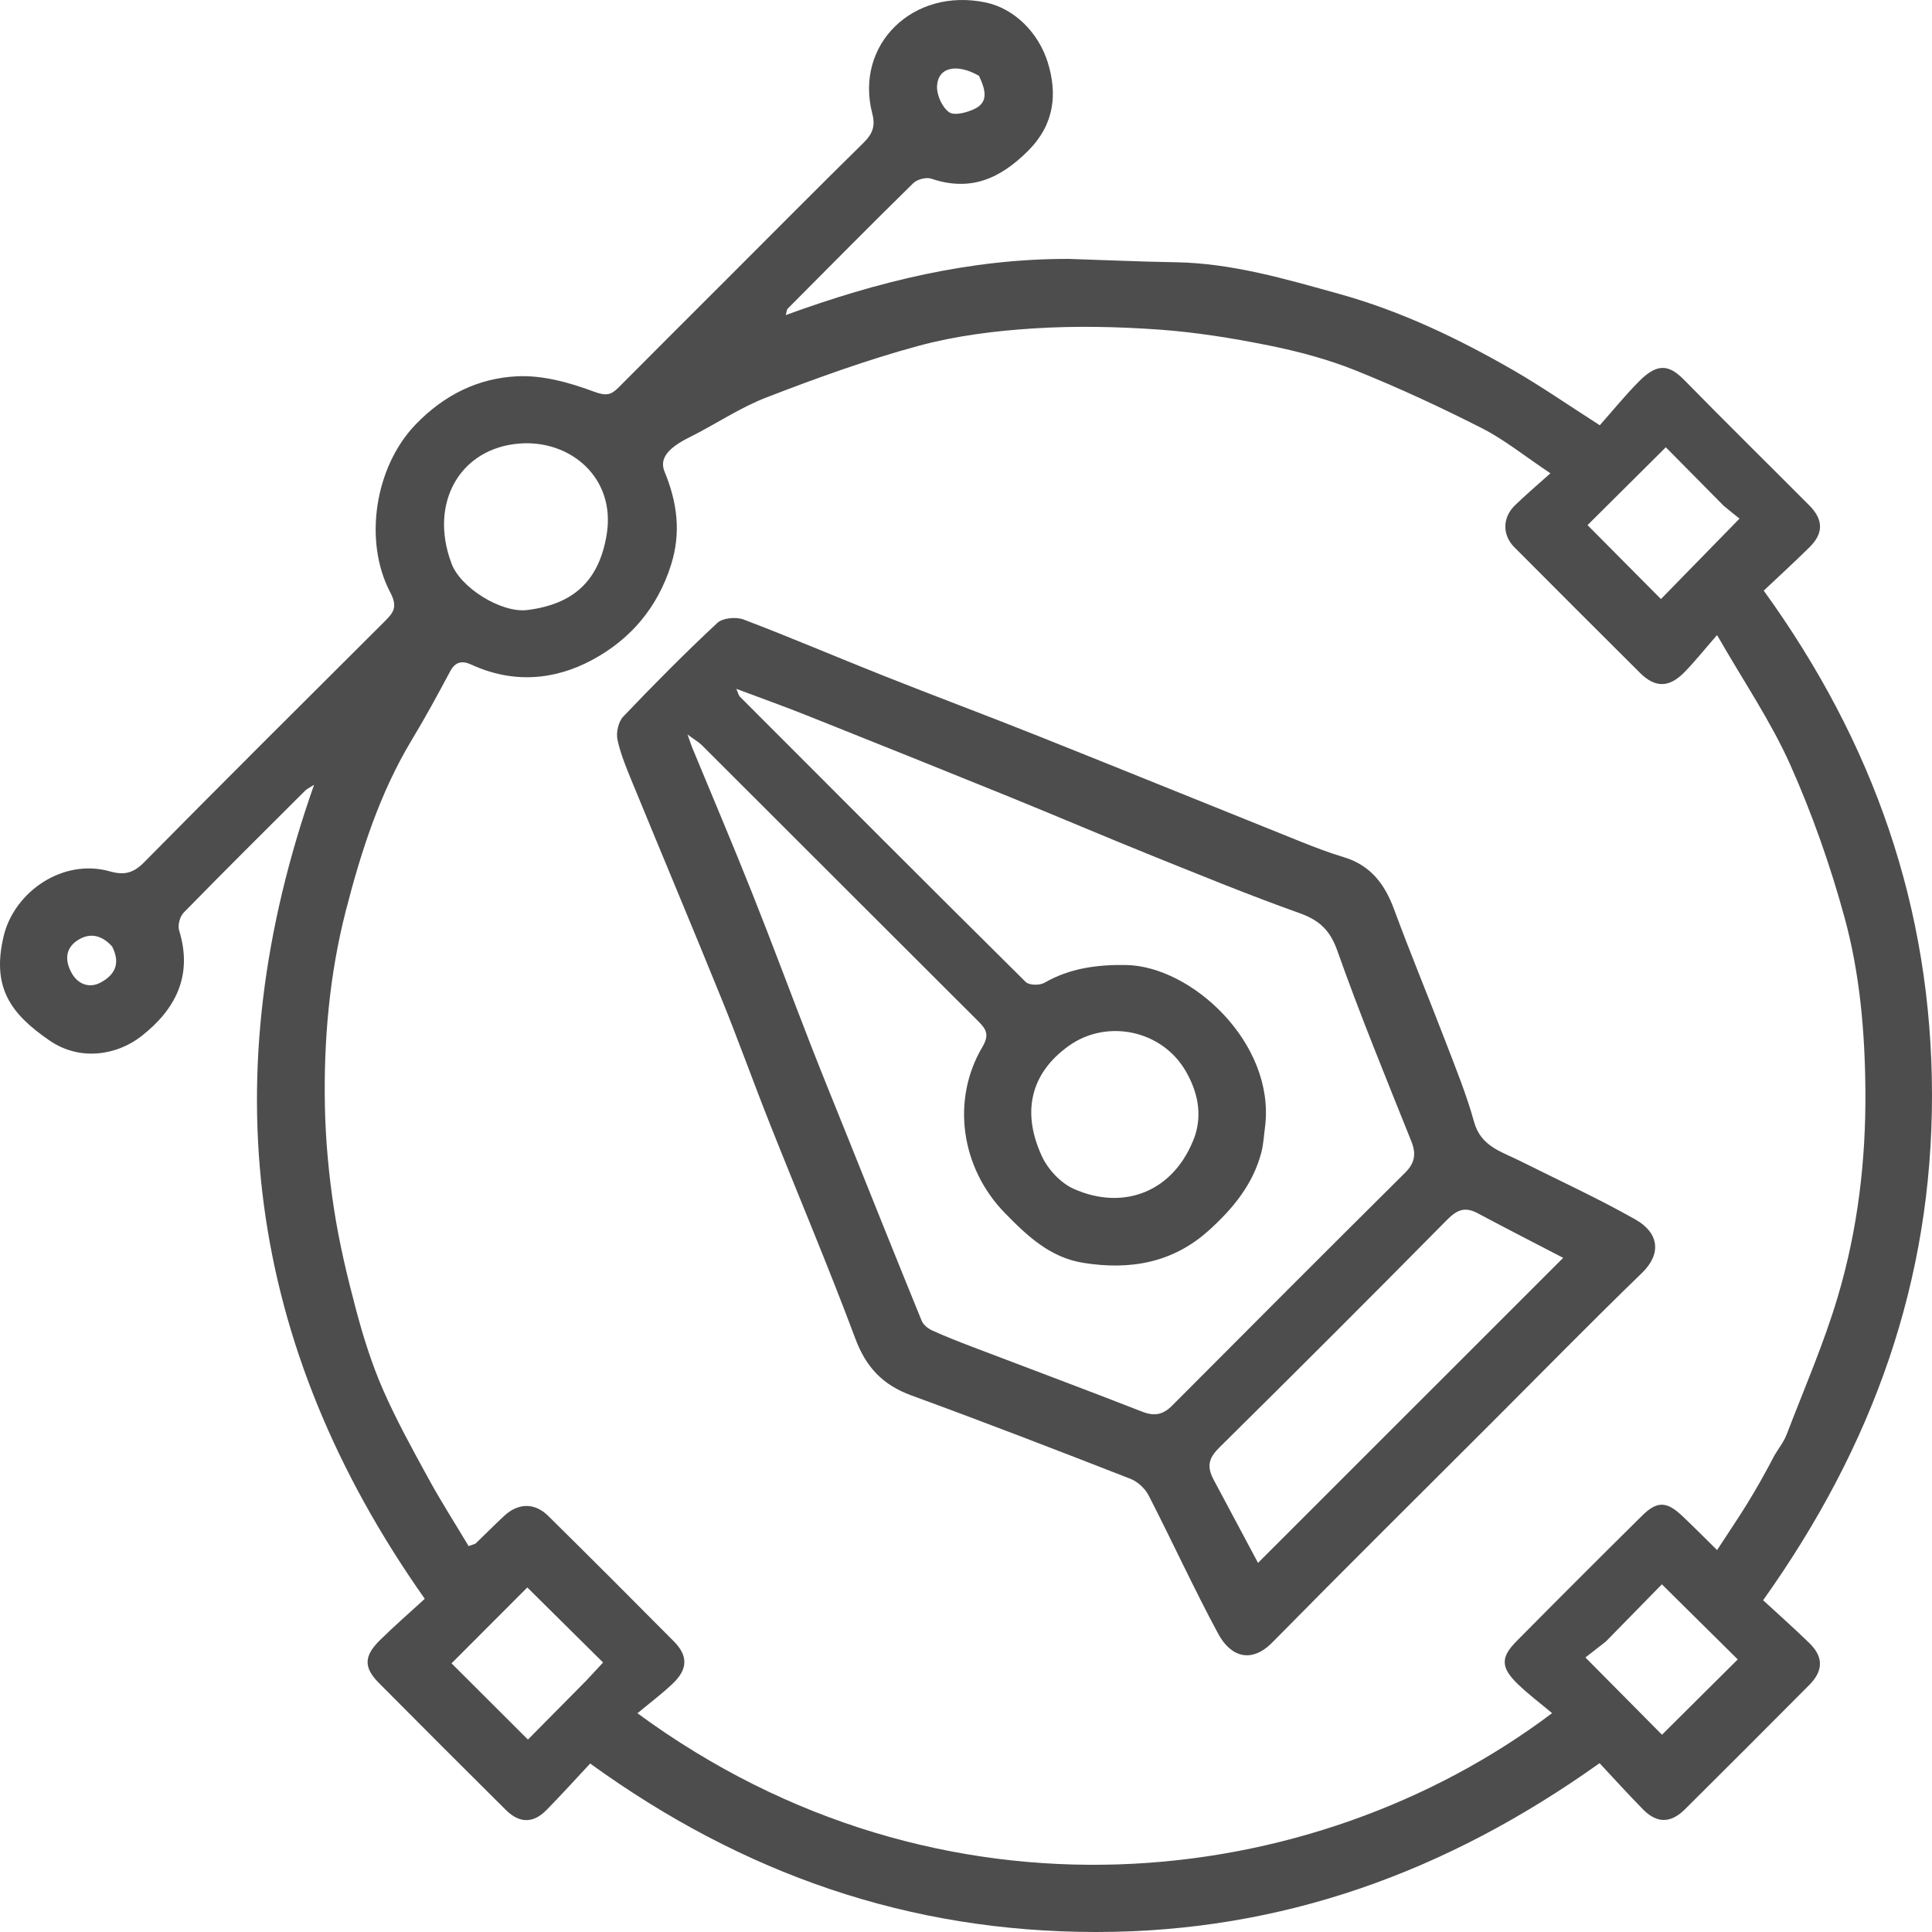
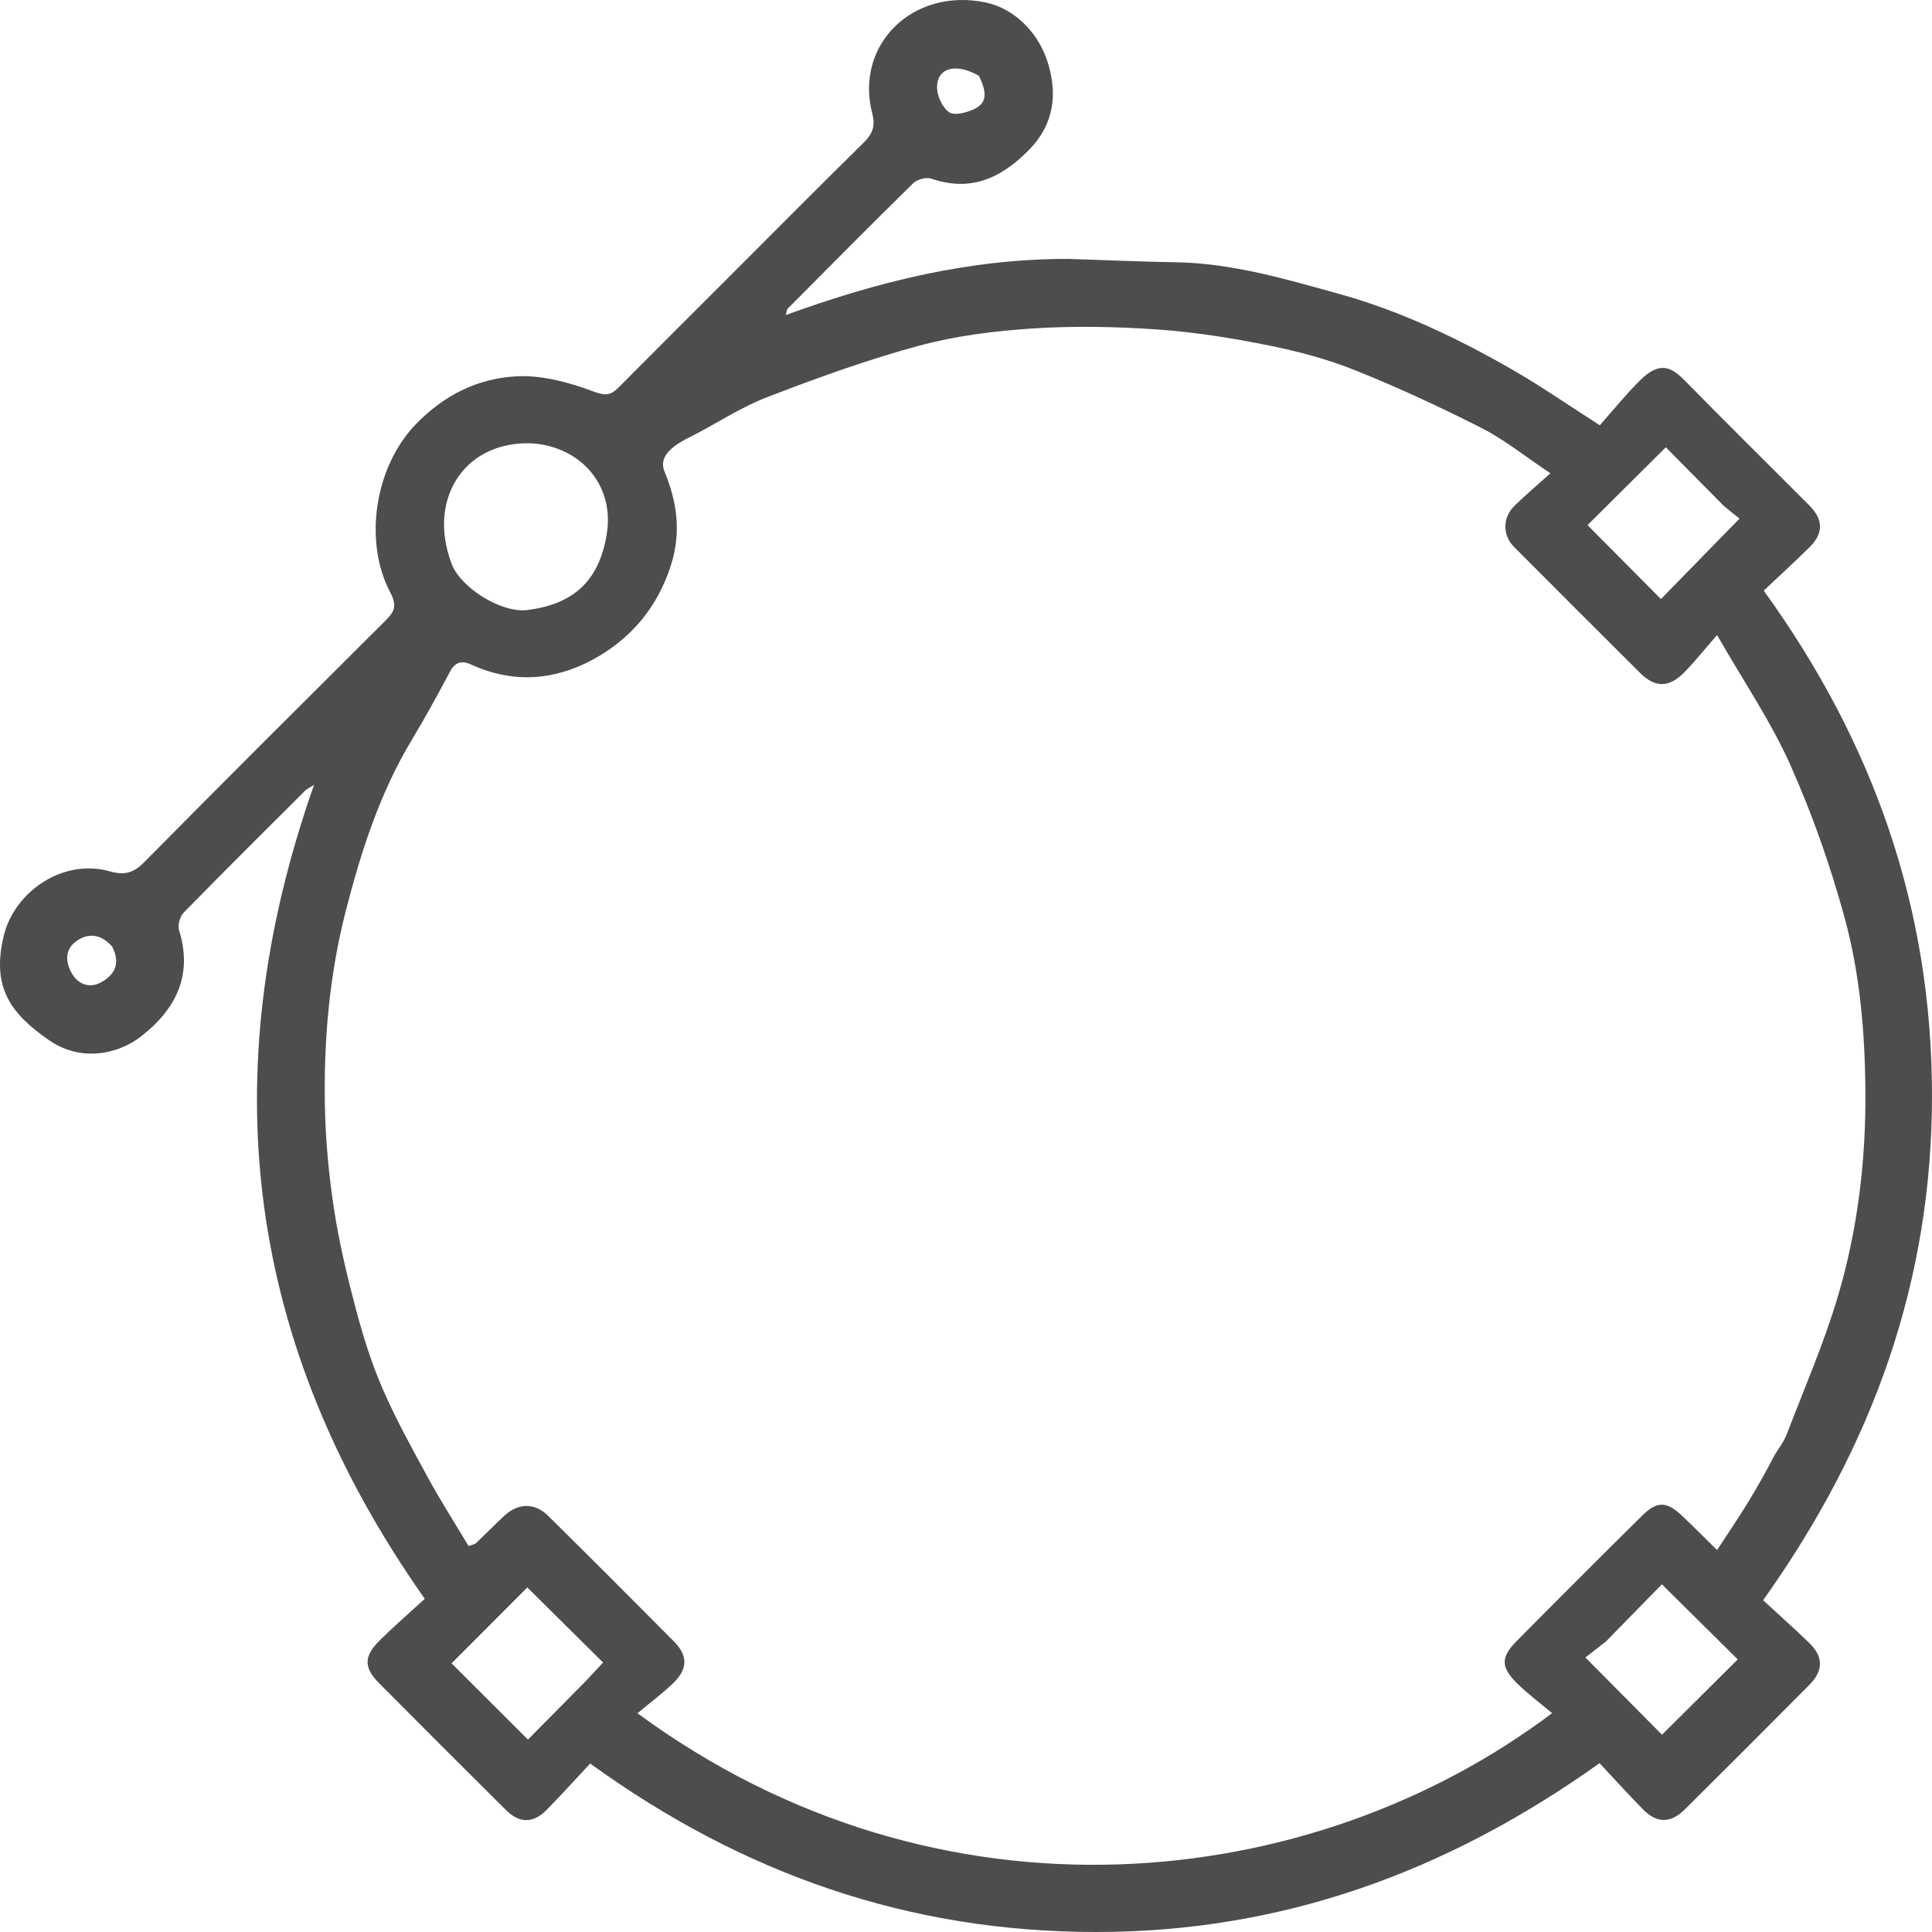
<svg xmlns="http://www.w3.org/2000/svg" width="125" height="125" viewBox="0 0 125 125" fill="none">
  <path d="M69.156 16.751C71.519 16.825 73.775 16.932 76.033 16.967C79.702 17.024 83.179 18.053 86.665 19.022C90.629 20.124 94.319 21.888 97.871 23.93C99.689 24.975 101.417 26.177 103.507 27.514C104.314 26.605 105.149 25.573 106.082 24.637C107.347 23.369 108.098 23.694 109.021 24.637C111.675 27.347 114.379 30.006 117.056 32.694C117.977 33.619 117.993 34.496 117.082 35.397C116.109 36.361 115.096 37.284 114.113 38.214C121.223 48.048 124.985 58.765 125 70.815C125.015 82.863 121.187 93.544 114.073 103.535C115.022 104.411 116.068 105.336 117.067 106.309C117.984 107.201 117.975 108.097 117.061 109.016C114.388 111.707 111.706 114.389 109.015 117.062C108.095 117.976 107.203 117.982 106.306 117.07C105.345 116.094 104.428 115.077 103.491 114.077C93.622 121.114 82.953 125.004 70.902 125C58.836 124.996 48.096 121.273 38.184 114.099C37.284 115.061 36.343 116.107 35.357 117.109C34.5 117.98 33.608 117.977 32.735 117.11C29.987 114.381 27.247 111.643 24.519 108.893C23.521 107.887 23.533 107.15 24.585 106.115C25.53 105.184 26.534 104.314 27.483 103.443C15.9 87.014 13.706 69.558 20.321 50.775C20.043 50.956 19.866 51.033 19.739 51.159C17.11 53.78 14.475 56.395 11.881 59.05C11.637 59.3 11.487 59.865 11.588 60.192C12.49 63.106 11.373 65.301 9.144 67.043C7.57 68.273 5.179 68.681 3.197 67.317C0.66 65.572 -0.551 63.862 0.239 60.558C0.922 57.704 4.062 55.515 7.107 56.377C8.024 56.636 8.621 56.501 9.31 55.803C14.471 50.578 19.676 45.397 24.878 40.214C25.449 39.644 25.755 39.285 25.248 38.324C23.51 35.025 24.241 30.202 26.902 27.451C28.753 25.538 30.938 24.475 33.437 24.347C35.086 24.262 36.842 24.746 38.415 25.335C39.205 25.63 39.528 25.566 40.024 25.067C42.355 22.718 44.7 20.384 47.04 18.044C49.979 15.106 52.904 12.153 55.868 9.24C56.442 8.677 56.651 8.171 56.439 7.359C55.27 2.885 59.074 -0.831 63.782 0.162C65.638 0.554 67.186 2.115 67.785 4.023C68.423 6.059 68.229 8.045 66.526 9.749C64.715 11.561 62.788 12.422 60.251 11.559C59.926 11.449 59.341 11.604 59.088 11.851C56.352 14.534 53.657 17.26 50.955 19.979C50.907 20.027 50.91 20.127 50.838 20.385C56.785 18.216 62.775 16.734 69.156 16.751ZM114.818 94.144C115.082 93.7 115.415 93.282 115.597 92.807C116.735 89.84 118.011 86.911 118.912 83.872C120.193 79.555 120.726 75.11 120.691 70.576C120.662 66.778 120.338 63.018 119.348 59.385C118.427 56.006 117.25 52.663 115.823 49.466C114.576 46.674 112.824 44.107 111.093 41.088C110.208 42.103 109.631 42.831 108.984 43.49C107.986 44.507 107.091 44.512 106.104 43.531C103.387 40.829 100.679 38.117 97.975 35.403C97.194 34.619 97.201 33.489 98.01 32.701C98.696 32.034 99.429 31.415 100.312 30.621C98.641 29.507 97.337 28.446 95.873 27.702C93.211 26.348 90.493 25.086 87.723 23.973C85.925 23.251 84.017 22.739 82.113 22.355C79.747 21.878 77.345 21.49 74.941 21.321C72.251 21.132 69.531 21.077 66.842 21.25C64.356 21.41 61.834 21.725 59.437 22.374C56.1 23.277 52.829 24.464 49.6 25.71C47.861 26.38 46.284 27.458 44.605 28.294C43.22 28.984 42.648 29.666 42.995 30.51C43.807 32.483 44.085 34.435 43.414 36.553C42.539 39.32 40.794 41.355 38.342 42.683C35.851 44.031 33.164 44.228 30.492 42.999C29.909 42.73 29.461 42.801 29.119 43.446C28.328 44.934 27.521 46.415 26.651 47.857C24.578 51.292 23.365 55.079 22.38 58.905C21.315 63.04 20.936 67.312 21.021 71.588C21.066 73.808 21.275 76.04 21.612 78.235C21.948 80.427 22.467 82.599 23.038 84.745C23.502 86.488 24.046 88.229 24.766 89.879C25.632 91.863 26.686 93.769 27.727 95.672C28.545 97.168 29.467 98.607 30.319 100.031C30.641 99.911 30.732 99.904 30.784 99.854C31.394 99.268 31.99 98.666 32.608 98.088C33.52 97.234 34.587 97.206 35.469 98.078C38.196 100.771 40.906 103.48 43.604 106.202C44.51 107.116 44.507 107.975 43.57 108.885C42.859 109.575 42.054 110.169 41.243 110.847C60.834 125.245 84.916 122.528 100.42 110.84C99.644 110.187 98.866 109.607 98.178 108.936C97.095 107.88 97.085 107.228 98.121 106.183C100.817 103.46 103.527 100.75 106.252 98.056C107.214 97.105 107.835 97.129 108.836 98.075C109.578 98.777 110.296 99.504 111.095 100.288C111.813 99.187 112.438 98.267 113.023 97.321C113.632 96.334 114.202 95.323 114.818 94.144ZM29.191 36.395C29.721 37.991 32.426 39.68 34.115 39.469C37.105 39.095 38.762 37.582 39.253 34.579C39.851 30.922 36.911 28.443 33.618 28.696C29.767 28.992 27.759 32.53 29.191 36.395ZM111.527 32.729C110.26 31.448 108.994 30.166 107.779 28.938C105.977 30.73 104.294 32.403 102.713 33.975C104.32 35.594 105.956 37.242 107.463 38.759C109.068 37.115 110.735 35.408 112.548 33.552C112.349 33.397 111.998 33.123 111.527 32.729ZM37.92 108.746C38.293 108.345 38.666 107.944 39.02 107.564C37.291 105.851 35.661 104.238 34.117 102.708C32.455 104.372 30.76 106.07 29.215 107.618C30.779 109.179 32.422 110.818 34.157 112.55C35.312 111.383 36.555 110.125 37.92 108.746ZM103.903 106.202C103.374 106.616 102.845 107.029 102.576 107.239C104.469 109.148 106.1 110.794 107.53 112.237C109.098 110.678 110.771 109.015 112.432 107.364C110.904 105.851 109.274 104.239 107.523 102.505C106.38 103.673 105.202 104.878 103.903 106.202ZM63.339 4.906C61.893 4.078 60.672 4.349 60.626 5.59C60.605 6.159 60.96 6.951 61.408 7.261C61.756 7.502 62.576 7.281 63.074 7.036C63.961 6.599 63.773 5.816 63.339 4.906ZM7.257 61.242C6.617 60.523 5.837 60.303 5.02 60.836C4.203 61.368 4.2 62.175 4.639 62.961C5.052 63.7 5.799 63.947 6.494 63.578C7.294 63.153 7.877 62.456 7.257 61.242Z" fill="#4D4D4D" />
-   <path d="M96.576 91.981C91.781 96.776 87.022 101.487 82.325 106.259C80.933 107.674 79.605 107.164 78.821 105.711C77.234 102.769 75.843 99.722 74.313 96.748C74.084 96.302 73.605 95.86 73.139 95.679C68.428 93.841 63.711 92.018 58.962 90.282C57.121 89.609 56.034 88.465 55.341 86.61C53.599 81.944 51.652 77.354 49.815 72.723C48.756 70.056 47.79 67.352 46.712 64.693C44.81 60.005 42.848 55.343 40.927 50.663C40.551 49.747 40.158 48.82 39.951 47.86C39.851 47.399 40.008 46.696 40.324 46.364C42.298 44.291 44.317 42.257 46.409 40.304C46.757 39.98 47.622 39.897 48.104 40.08C51.137 41.232 54.12 42.512 57.137 43.71C60.469 45.032 63.828 46.286 67.158 47.614C72.838 49.88 78.502 52.185 84.178 54.462C85.083 54.826 85.998 55.175 86.932 55.455C88.666 55.976 89.592 57.192 90.196 58.832C91.255 61.705 92.433 64.534 93.528 67.394C94.186 69.11 94.884 70.822 95.373 72.588C95.812 74.173 97.134 74.505 98.32 75.099C100.827 76.356 103.384 77.525 105.821 78.907C107.333 79.765 107.516 81.118 106.238 82.356C102.993 85.498 99.831 88.727 96.576 91.981ZM81.853 72.874C81.773 73.443 81.751 74.026 81.605 74.577C81.062 76.637 79.77 78.197 78.222 79.597C75.869 81.725 73.093 82.188 70.083 81.705C67.94 81.362 66.461 79.965 65.011 78.478C62.185 75.579 61.516 71.188 63.566 67.728C64.013 66.972 63.827 66.607 63.313 66.095C57.342 60.142 51.383 54.176 45.416 48.219C45.219 48.022 44.967 47.88 44.482 47.521C44.665 48.032 44.721 48.214 44.793 48.388C46.082 51.51 47.405 54.619 48.654 57.757C49.957 61.026 51.179 64.328 52.456 67.608C53.224 69.582 54.028 71.543 54.817 73.508C56.416 77.493 58.01 81.48 59.633 85.455C59.739 85.714 60.038 85.955 60.306 86.077C61.142 86.459 62.001 86.795 62.861 87.123C66.542 88.528 70.234 89.903 73.904 91.337C74.698 91.647 75.251 91.532 75.841 90.939C80.849 85.905 85.868 80.883 90.906 75.879C91.542 75.247 91.641 74.66 91.31 73.834C89.674 69.748 87.998 65.674 86.531 61.527C86.058 60.19 85.374 59.543 84.09 59.084C80.9 57.946 77.761 56.663 74.618 55.396C71.46 54.123 68.328 52.783 65.173 51.501C60.853 49.746 56.525 48.011 52.194 46.284C50.736 45.703 49.256 45.175 47.642 44.569C47.769 44.859 47.788 44.991 47.864 45.067C54.02 51.235 60.174 57.404 66.365 63.536C66.583 63.752 67.264 63.763 67.568 63.588C69.218 62.638 70.99 62.408 72.847 62.436C77.09 62.498 82.503 67.487 81.853 72.874ZM78.524 95.74C79.508 97.585 80.493 99.43 81.394 101.118C87.945 94.57 94.563 87.954 101.138 81.382C99.391 80.473 97.481 79.498 95.59 78.489C94.786 78.059 94.264 78.275 93.634 78.913C88.76 83.847 83.853 88.751 78.92 93.626C78.292 94.247 78.004 94.779 78.524 95.74ZM77.314 73.49C77.794 72.016 77.464 70.616 76.742 69.344C75.206 66.638 71.618 65.905 69.155 67.664C66.625 69.472 66.114 72.007 67.41 74.808C67.804 75.661 68.626 76.543 69.472 76.92C72.669 78.347 75.989 77.154 77.314 73.49Z" fill="#4D4D4D" />
</svg>